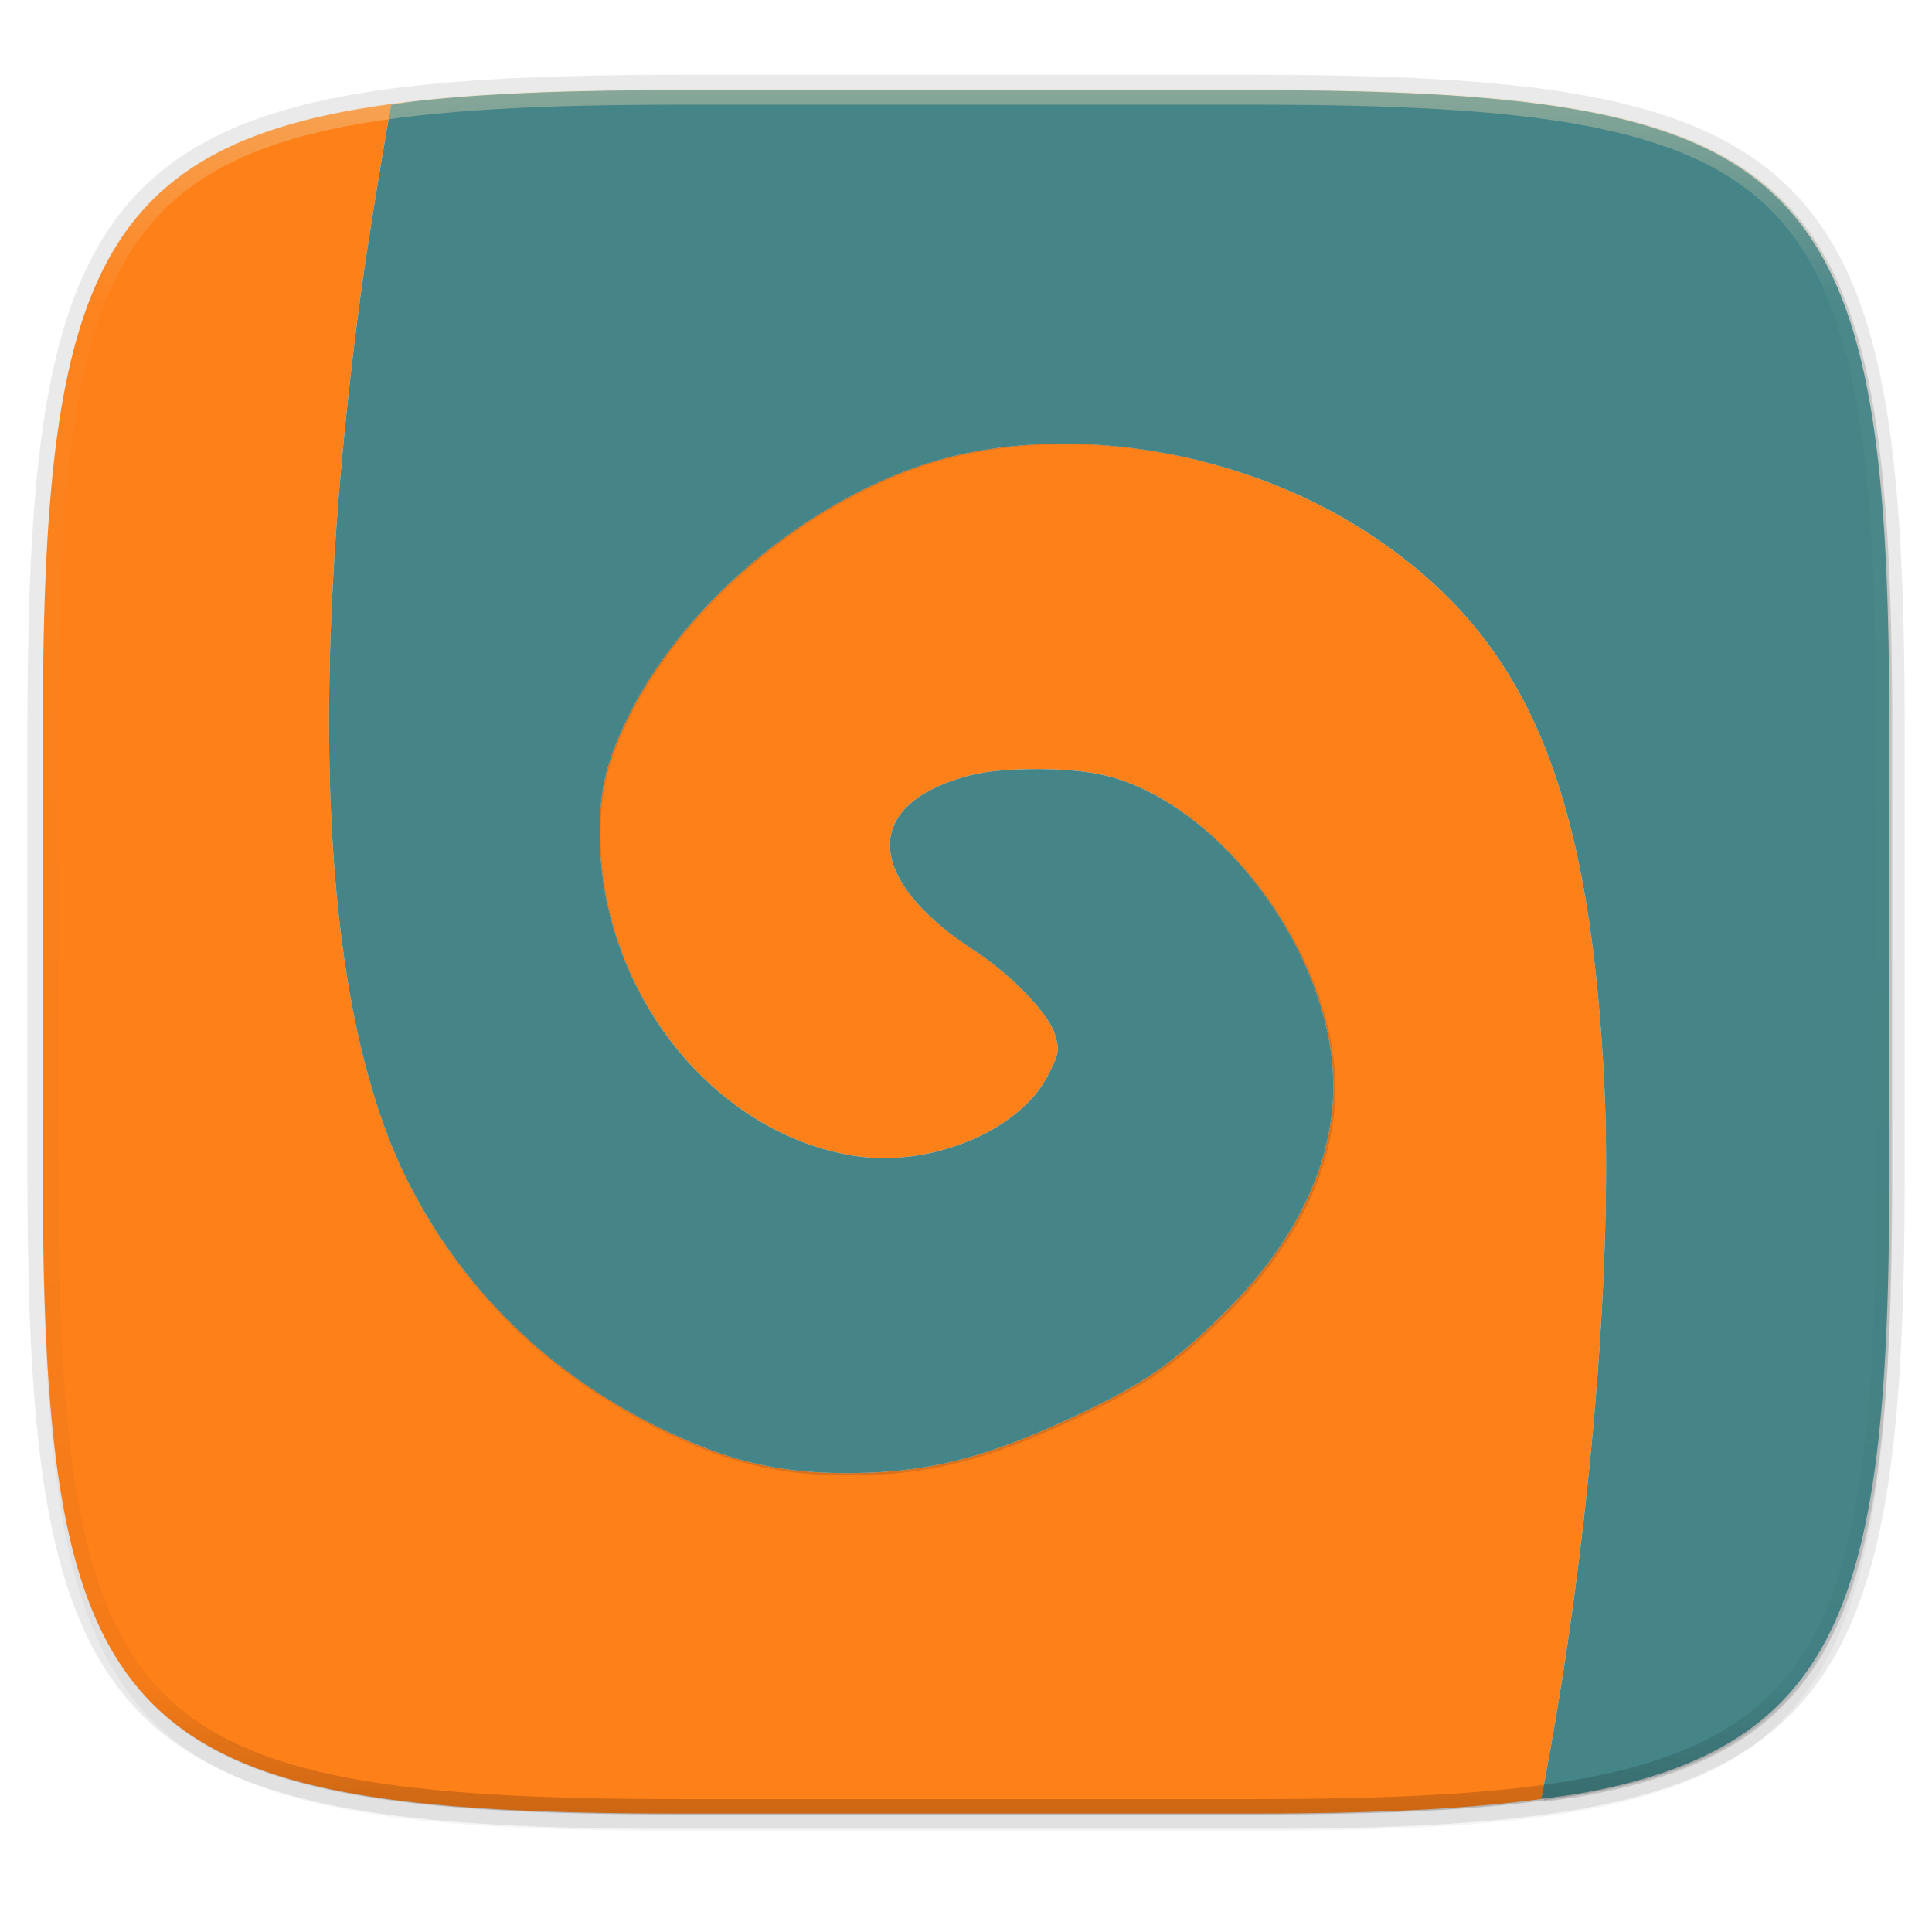
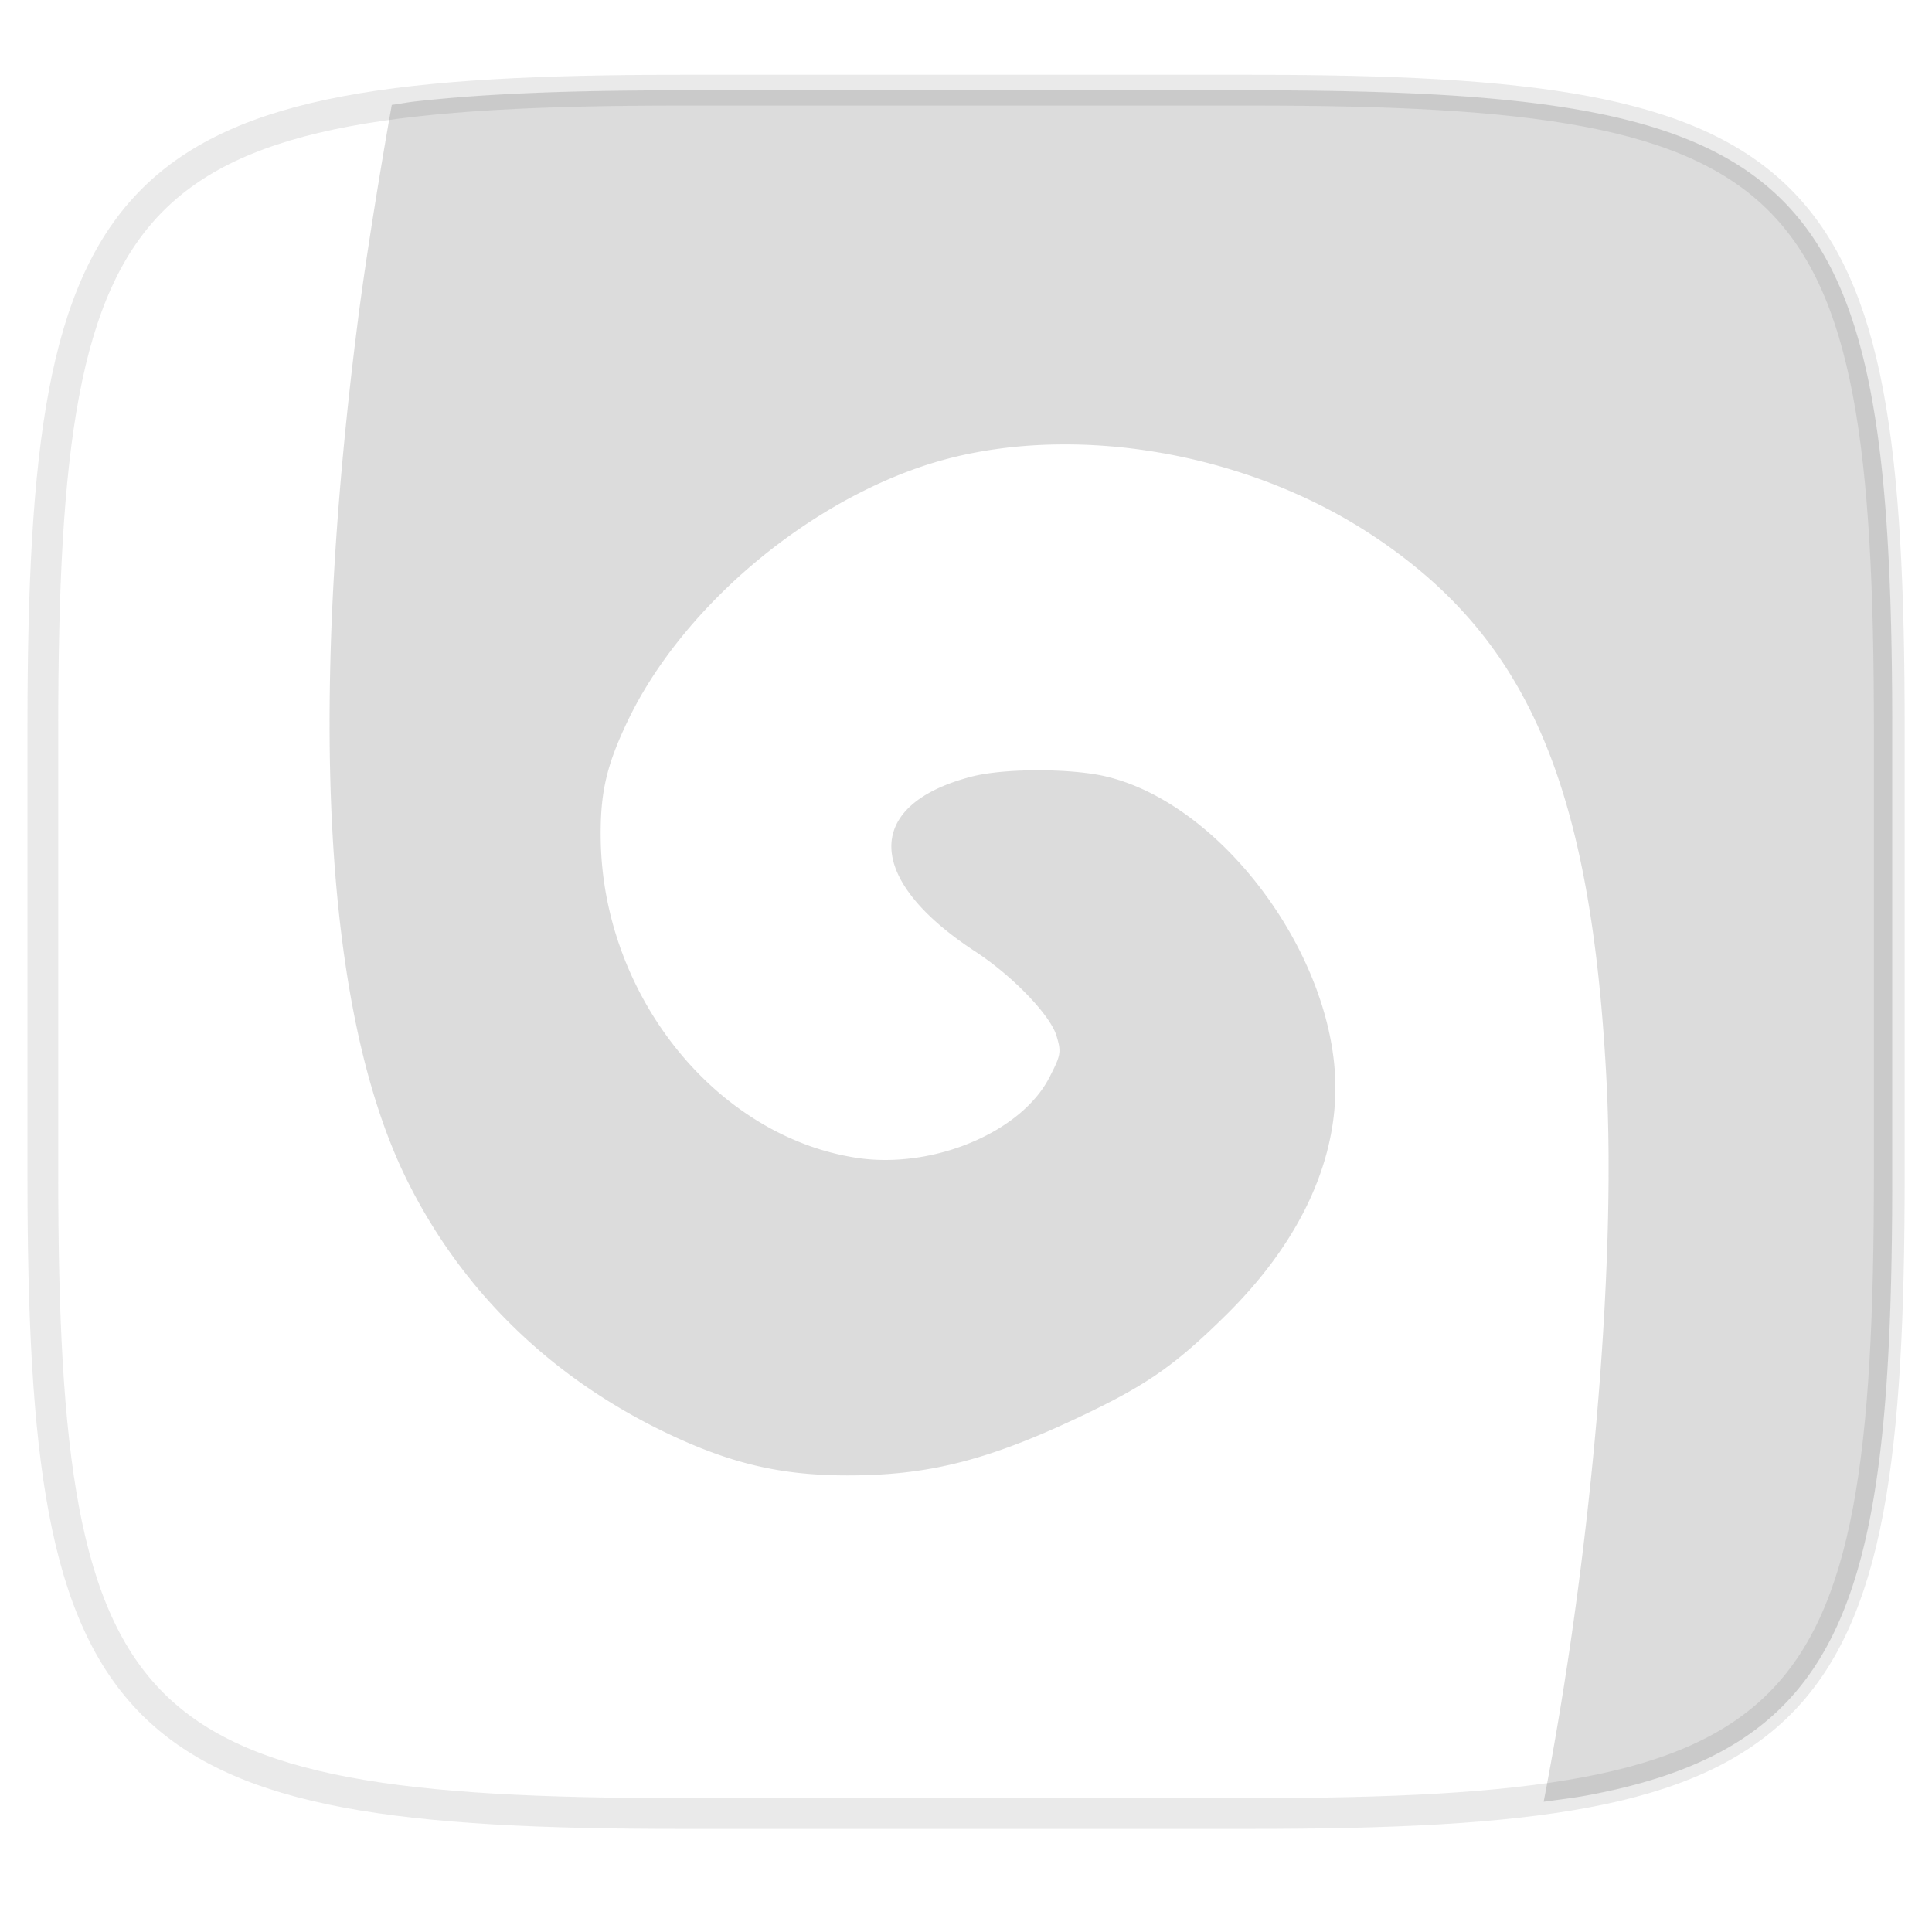
<svg xmlns="http://www.w3.org/2000/svg" width="256" height="256" viewBox="0 0 67.73 67.73">
  <defs>
    <linearGradient id="e" x1="296" x2="296" y1="-212" y2="236" gradientUnits="userSpaceOnUse">
      <stop offset="0" stop-color="#ebdbb2" />
      <stop offset=".125" stop-color="#ebdbb2" stop-opacity=".098" />
      <stop offset=".925" stop-opacity=".098" />
      <stop offset="1" stop-opacity=".498" />
    </linearGradient>
    <clipPath id="d">
-       <path d="M361.938-212C507.235-212 528-191.287 528-46.125v116.25C528 215.286 507.235 236 361.937 236H214.063C68.766 236 48 215.286 48 70.125v-116.25C48-191.287 68.765-212 214.063-212z" fill="#b16286" />
-     </clipPath>
+       </clipPath>
    <filter id="b" x="-.01" y="-.01" width="1.023" height="1.025" color-interpolation-filters="sRGB">
      <feGaussianBlur stdDeviation="1.16" />
    </filter>
    <filter id="a" x="-.02" y="-.03" width="1.046" height="1.05" color-interpolation-filters="sRGB">
      <feGaussianBlur stdDeviation="2.32" />
    </filter>
    <filter id="c" x="-.01" y="-.01" width="1.025" height="1.023" color-interpolation-filters="sRGB">
      <feGaussianBlur stdDeviation="1.083" />
    </filter>
  </defs>
-   <path transform="matrix(.27 0 0 .27 0 2.199)" d="M162.537 5.568c72.648 0 83.031 10.357 83.031 82.938v58.125c0 72.58-10.383 82.937-83.031 82.937H88.599c-72.648 0-83.031-10.357-83.031-82.937V88.506c0-72.581 10.383-82.938 83.031-82.938z" filter="url(#a)" opacity=".2" />
  <path d="M43.837 3.161c19.594 0 22.395 2.793 22.395 22.369v15.677c0 19.575-2.8 22.369-22.395 22.369H23.896c-19.594 0-22.394-2.794-22.394-22.37V25.53c0-19.576 2.8-22.369 22.394-22.369z" fill="none" opacity=".1" stroke-linecap="round" stroke-linejoin="round" stroke-width="1.079" stroke="#282828" />
-   <path transform="matrix(.27 0 0 .27 0 2.199)" d="M162.537 3.568c72.648 0 83.031 10.357 83.031 82.938v58.125c0 72.58-10.383 82.937-83.031 82.937H88.599c-72.648 0-83.031-10.357-83.031-82.937V86.506c0-72.581 10.383-82.938 83.031-82.938z" filter="url(#b)" opacity=".1" />
-   <path d="M54.03 63.064c.414-2.14.78-4.375 1.092-6.628.31-2.252.567-4.523.76-6.735.193-2.212.324-4.365.384-6.384s.05-3.901-.04-5.574c-.068-1.292-.163-2.503-.287-3.64s-.278-2.2-.464-3.195c-.186-.996-.405-1.924-.659-2.793s-.544-1.678-.872-2.434-.696-1.46-1.105-2.118c-.409-.658-.86-1.27-1.356-1.844a15.247 15.247 0 0 0-1.625-1.614 18.352 18.352 0 0 0-3.72-2.46 20.162 20.162 0 0 0-3.942-1.46c-.68-.173-1.369-.312-2.058-.415-.69-.102-1.38-.169-2.065-.198s-1.365-.021-2.032.025c-.668.046-1.323.13-1.96.254-.637.123-1.256.286-1.85.489a15.97 15.97 0 0 0-1.596.644 18.09 18.09 0 0 0-1.558.825 19.768 19.768 0 0 0-5.343 4.639c-.357.45-.686.913-.983 1.383s-.563.947-.792 1.427c-.368.774-.606 1.399-.75 2.03-.144.632-.193 1.27-.183 2.07.009.684.078 1.359.202 2.019.124.66.303 1.304.531 1.926a12.219 12.219 0 0 0 1.917 3.402c.402.503.843.97 1.316 1.392.473.422.979.8 1.51 1.129a9.75 9.75 0 0 0 1.67.823c.58.218 1.18.38 1.796.475.333.051.673.076 1.015.077s.686-.025 1.027-.072a7.972 7.972 0 0 0 1.97-.535c.309-.128.604-.275.881-.438s.538-.343.774-.537.45-.402.635-.622c.185-.22.342-.452.466-.694.2-.39.303-.61.336-.802.032-.192-.007-.358-.092-.644-.055-.182-.179-.405-.354-.65a7.201 7.201 0 0 0-.663-.782 11.122 11.122 0 0 0-1.836-1.527c-.483-.315-.906-.632-1.27-.946s-.666-.628-.91-.936c-.244-.307-.428-.61-.553-.903s-.19-.578-.195-.85c-.005-.273.05-.534.164-.78.114-.245.289-.475.523-.686.234-.211.528-.403.883-.574.354-.17.768-.318 1.242-.441.282-.073.64-.129 1.037-.166a14.978 14.978 0 0 1 2.565-.003c.41.037.786.091 1.094.164.51.12 1.02.31 1.519.557s.989.553 1.461.908c.473.354.928.756 1.359 1.198.43.44.837.92 1.211 1.428.375.508.717 1.044 1.02 1.598.303.554.567 1.127.784 1.707.217.58.387 1.17.503 1.756s.177 1.171.177 1.744c0 .683-.082 1.367-.245 2.047-.163.68-.406 1.357-.727 2.026-.321.668-.721 1.329-1.196 1.976a15.882 15.882 0 0 1-1.65 1.897c-.858.849-1.535 1.448-2.253 1.96-.718.513-1.478.937-2.505 1.435-.874.423-1.663.774-2.403 1.064s-1.43.517-2.103.691c-.674.174-1.332.295-2.008.37s-1.371.107-2.118.102a15.408 15.408 0 0 1-1.611-.09 12.331 12.331 0 0 1-1.508-.261c-.495-.118-.988-.269-1.495-.455s-1.026-.409-1.574-.67a20.764 20.764 0 0 1-2.861-1.654A19.547 19.547 0 0 1 18 46.47a18.772 18.772 0 0 1-3.75-5.154 18.568 18.568 0 0 1-.978-2.407 26.99 26.99 0 0 1-.762-2.83 38.288 38.288 0 0 1-.544-3.24c-.145-1.147-.254-2.359-.325-3.634s-.107-2.612-.105-4.01c.001-1.398.04-2.856.115-4.372.076-1.516.188-3.09.337-4.719s.336-3.312.56-5.048c.266-2.063.764-5.135 1.165-7.385.286-.039.541-.09.84-.124a52.78 52.78 0 0 1 2.755-.229C3.646 4.121 1.502 8.401 1.502 25.53v15.678c0 19.575 2.8 22.368 22.394 22.368h19.942c4.103 0 7.433-.137 10.192-.51z" fill="#fe8019" />
  <path transform="scale(.265)" d="M90.314 11.947c-9.257 0-17.521.165-24.898.598a199.48 199.48 0 0 0-10.412.865c-1.13.126-2.096.321-3.176.467-1.514 8.506-3.398 20.114-4.402 27.912-.846 6.562-1.55 12.926-2.115 19.082s-.989 12.102-1.274 17.832A341.489 341.489 0 0 0 43.6 95.23c-.007 5.283.125 10.34.396 15.158s.681 9.398 1.229 13.73c.547 4.333 1.234 8.419 2.056 12.246.823 3.828 1.782 7.397 2.88 10.7 1.096 3.302 2.329 6.337 3.698 9.095a73.078 73.078 0 0 0 2.944 5.354 71.454 71.454 0 0 0 7.095 9.75 71.984 71.984 0 0 0 8.645 8.41 73.877 73.877 0 0 0 4.877 3.676 78.478 78.478 0 0 0 10.814 6.25c2.072.99 4.036 1.828 5.95 2.533s3.778 1.274 5.65 1.72c1.872.447 3.752.772 5.697.989 1.945.217 3.956.326 6.09.34 2.822.018 5.448-.099 8.004-.385s5.043-.743 7.59-1.4c2.547-.658 5.154-1.517 7.95-2.612s5.779-2.423 9.08-4.021c3.883-1.881 6.756-3.486 9.47-5.422 2.714-1.936 5.269-4.202 8.515-7.408 2.36-2.33 4.44-4.726 6.235-7.172 1.795-2.446 3.305-4.942 4.52-7.469 1.213-2.527 2.132-5.085 2.747-7.656.616-2.572.928-5.156.928-7.737 0-2.164-.234-4.374-.672-6.591s-1.08-4.443-1.9-6.637a49.826 49.826 0 0 0-2.961-6.451 53.278 53.278 0 0 0-3.856-6.041 51.355 51.355 0 0 0-4.578-5.399 44.7 44.7 0 0 0-5.134-4.527c-1.786-1.34-3.637-2.496-5.524-3.432s-3.81-1.65-5.742-2.105c-1.162-.275-2.586-.48-4.135-.615-1.548-.136-3.222-.203-4.883-.202s-3.31.072-4.81.211c-1.5.14-2.853.349-3.92.625-1.792.465-3.357 1.024-4.695 1.668-1.339.644-2.451 1.372-3.336 2.17-.886.799-1.544 1.667-1.977 2.594a6.589 6.589 0 0 0-.619 2.943c.02 1.031.265 2.108.736 3.217s1.168 2.25 2.09 3.412c.923 1.162 2.07 2.346 3.444 3.535s2.971 2.387 4.794 3.579c1.24.81 2.482 1.74 3.66 2.724a42.034 42.034 0 0 1 3.28 3.045c.986 1.023 1.843 2.032 2.506 2.957.662.925 1.13 1.767 1.338 2.457.323 1.081.47 1.707.347 2.434-.122.726-.514 1.553-1.27 3.029a13.98 13.98 0 0 1-1.761 2.623c-.7.832-1.505 1.62-2.398 2.352-.894.732-1.875 1.412-2.924 2.029s-2.165 1.172-3.332 1.658a29.838 29.838 0 0 1-7.444 2.022c-1.289.177-2.59.27-3.882.27s-2.579-.096-3.838-.292a33.954 33.954 0 0 1-6.785-1.795 36.851 36.851 0 0 1-6.311-3.111 40.37 40.37 0 0 1-5.709-4.266 43.533 43.533 0 0 1-4.977-5.26 45.588 45.588 0 0 1-4.115-6.093 46.18 46.18 0 0 1-3.127-6.766 45.539 45.539 0 0 1-2.01-7.28 44.259 44.259 0 0 1-.761-7.63c-.038-3.022.148-5.435.691-7.822.544-2.387 1.445-4.75 2.836-7.672.865-1.817 1.867-3.621 2.99-5.397s2.368-3.521 3.717-5.226 2.804-3.368 4.348-4.975a74.488 74.488 0 0 1 4.879-4.637c1.704-1.48 3.481-2.89 5.314-4.214s3.723-2.566 5.652-3.707a68.371 68.371 0 0 1 5.891-3.116 60.359 60.359 0 0 1 6.031-2.437 52.644 52.644 0 0 1 6.99-1.848 61.162 61.162 0 0 1 7.409-.959c2.523-.174 5.09-.204 7.68-.094s5.199.36 7.804.749a77.514 77.514 0 0 1 15.39 3.94c2.492.922 4.931 1.971 7.292 3.147a67.657 67.657 0 0 1 6.824 3.903 69.36 69.36 0 0 1 7.232 5.392 57.626 57.626 0 0 1 6.143 6.102 55.282 55.282 0 0 1 5.125 6.97c1.546 2.487 2.934 5.147 4.176 8.004s2.336 5.916 3.297 9.2 1.787 6.791 2.49 10.554c.703 3.763 1.284 7.78 1.754 12.077s.827 8.875 1.086 13.76c.335 6.32.375 13.437.148 21.066s-.72 15.769-1.451 24.129a514.058 514.058 0 0 1-2.873 25.455 476.25 476.25 0 0 1-4.125 25.05c2.02-.273 4.092-.524 5.943-.873 11.407-2.145 19.672-5.778 25.623-11.722 11.903-11.888 14.55-33.023 14.55-70.016V96.49c0-50.866-5.003-71.75-32.194-79.836-2.472-.735-5.127-1.364-7.979-1.9-2.851-.537-5.899-.98-9.156-1.344a199.564 199.564 0 0 0-10.412-.865c-7.377-.433-15.641-.598-24.898-.598H90.314z" fill="#282828" filter="url(#c)" opacity=".4" />
-   <path d="M23.896 3.161c-2.45 0-4.636.044-6.588.158a52.78 52.78 0 0 0-2.755.23c-.299.033-.554.084-.84.123-.4 2.25-.9 5.322-1.165 7.385-.224 1.736-.41 3.42-.56 5.048s-.261 3.203-.337 4.719a90.352 90.352 0 0 0-.115 4.372c-.002 1.398.033 2.736.105 4.01s.18 2.487.325 3.633c.145 1.147.326 2.228.544 3.24a26.99 26.99 0 0 0 .762 2.831c.29.874.616 1.677.978 2.407a19.335 19.335 0 0 0 1.665 2.749 18.722 18.722 0 0 0 3.279 3.472c.414.34.844.664 1.29.973a20.764 20.764 0 0 0 4.435 2.324c.507.186 1 .337 1.495.455.496.118.993.204 1.508.261.514.058 1.046.087 1.611.09.747.005 1.441-.026 2.118-.102s1.334-.196 2.008-.37c.674-.174 1.364-.401 2.103-.69s1.53-.642 2.403-1.065c1.027-.498 1.787-.922 2.505-1.435.718-.512 1.395-1.111 2.253-1.96a15.882 15.882 0 0 0 1.65-1.897c.475-.647.875-1.308 1.196-1.976.321-.669.564-1.346.727-2.026.163-.68.245-1.364.245-2.047 0-.573-.062-1.157-.177-1.744s-.286-1.175-.503-1.756c-.217-.58-.48-1.153-.784-1.707a14.097 14.097 0 0 0-1.02-1.598c-.374-.508-.78-.987-1.211-1.428-.43-.442-.886-.844-1.359-1.198-.472-.355-.962-.66-1.461-.908s-1.008-.437-1.52-.557a7.938 7.938 0 0 0-1.093-.163c-.41-.036-.853-.054-1.292-.053s-.876.019-1.273.055a6.795 6.795 0 0 0-1.037.166c-.474.123-.888.27-1.242.441-.355.17-.649.363-.883.574-.234.211-.409.441-.523.687a1.743 1.743 0 0 0-.164.778c.005.273.07.558.195.851s.309.596.553.903c.244.308.548.62.91.936s.787.63 1.27.946a11.122 11.122 0 0 1 1.836 1.527c.26.27.487.537.663.782.175.245.299.468.354.65.085.286.124.452.092.644-.033.192-.137.411-.336.802a3.699 3.699 0 0 1-.466.694c-.186.22-.399.428-.635.622s-.496.373-.774.537-.572.31-.881.438a7.895 7.895 0 0 1-2.997.607c-.342 0-.682-.026-1.015-.077a8.984 8.984 0 0 1-1.796-.475 9.75 9.75 0 0 1-1.67-.823 10.681 10.681 0 0 1-1.51-1.13 11.518 11.518 0 0 1-1.316-1.39 12.219 12.219 0 0 1-2.448-5.328 11.71 11.71 0 0 1-.202-2.02c-.01-.8.04-1.438.183-2.07.144-.631.382-1.256.75-2.03.23-.48.494-.958.792-1.427s.626-.932.983-1.383.742-.891 1.15-1.316a19.708 19.708 0 0 1 2.697-2.342c.485-.351.985-.68 1.496-.981a18.09 18.09 0 0 1 1.558-.825 15.97 15.97 0 0 1 1.596-.644 13.929 13.929 0 0 1 1.85-.49 16.182 16.182 0 0 1 1.96-.253c.667-.046 1.347-.054 2.032-.025s1.375.096 2.065.198a20.509 20.509 0 0 1 4.072 1.043c.659.244 1.304.521 1.929.832a18.352 18.352 0 0 1 3.72 2.46c.588.504 1.128 1.04 1.624 1.614.496.574.947 1.186 1.356 1.844.41.658.776 1.362 1.105 2.118s.618 1.565.872 2.434.473 1.797.66 2.793c.185.995.339 2.058.463 3.195s.219 2.348.288 3.64c.088 1.673.099 3.556.039 5.574s-.19 4.172-.384 6.384a136.011 136.011 0 0 1-.76 6.735 126.008 126.008 0 0 1-1.092 6.628c.535-.072 1.083-.138 1.573-.23 3.018-.568 5.205-1.53 6.78-3.102 3.149-3.146 3.849-8.737 3.849-18.525V25.53c0-13.459-1.324-18.984-8.518-21.124a21.095 21.095 0 0 0-2.111-.502c-.755-.142-1.561-.26-2.423-.356a52.801 52.801 0 0 0-2.755-.229c-1.951-.114-4.138-.158-6.587-.158H23.896z" fill="#458588" />
  <path transform="matrix(.135 0 0 .135 -4.971 31.75)" d="M361.938-212C507.235-212 528-191.287 528-46.125v116.25C528 215.286 507.235 236 361.937 236H214.063C68.766 236 48 215.286 48 70.125v-116.25C48-191.287 68.765-212 214.063-212z" clip-path="url(#d)" fill="none" opacity=".4" stroke-linecap="round" stroke-linejoin="round" stroke-width="8" stroke="url(#e)" />
</svg>